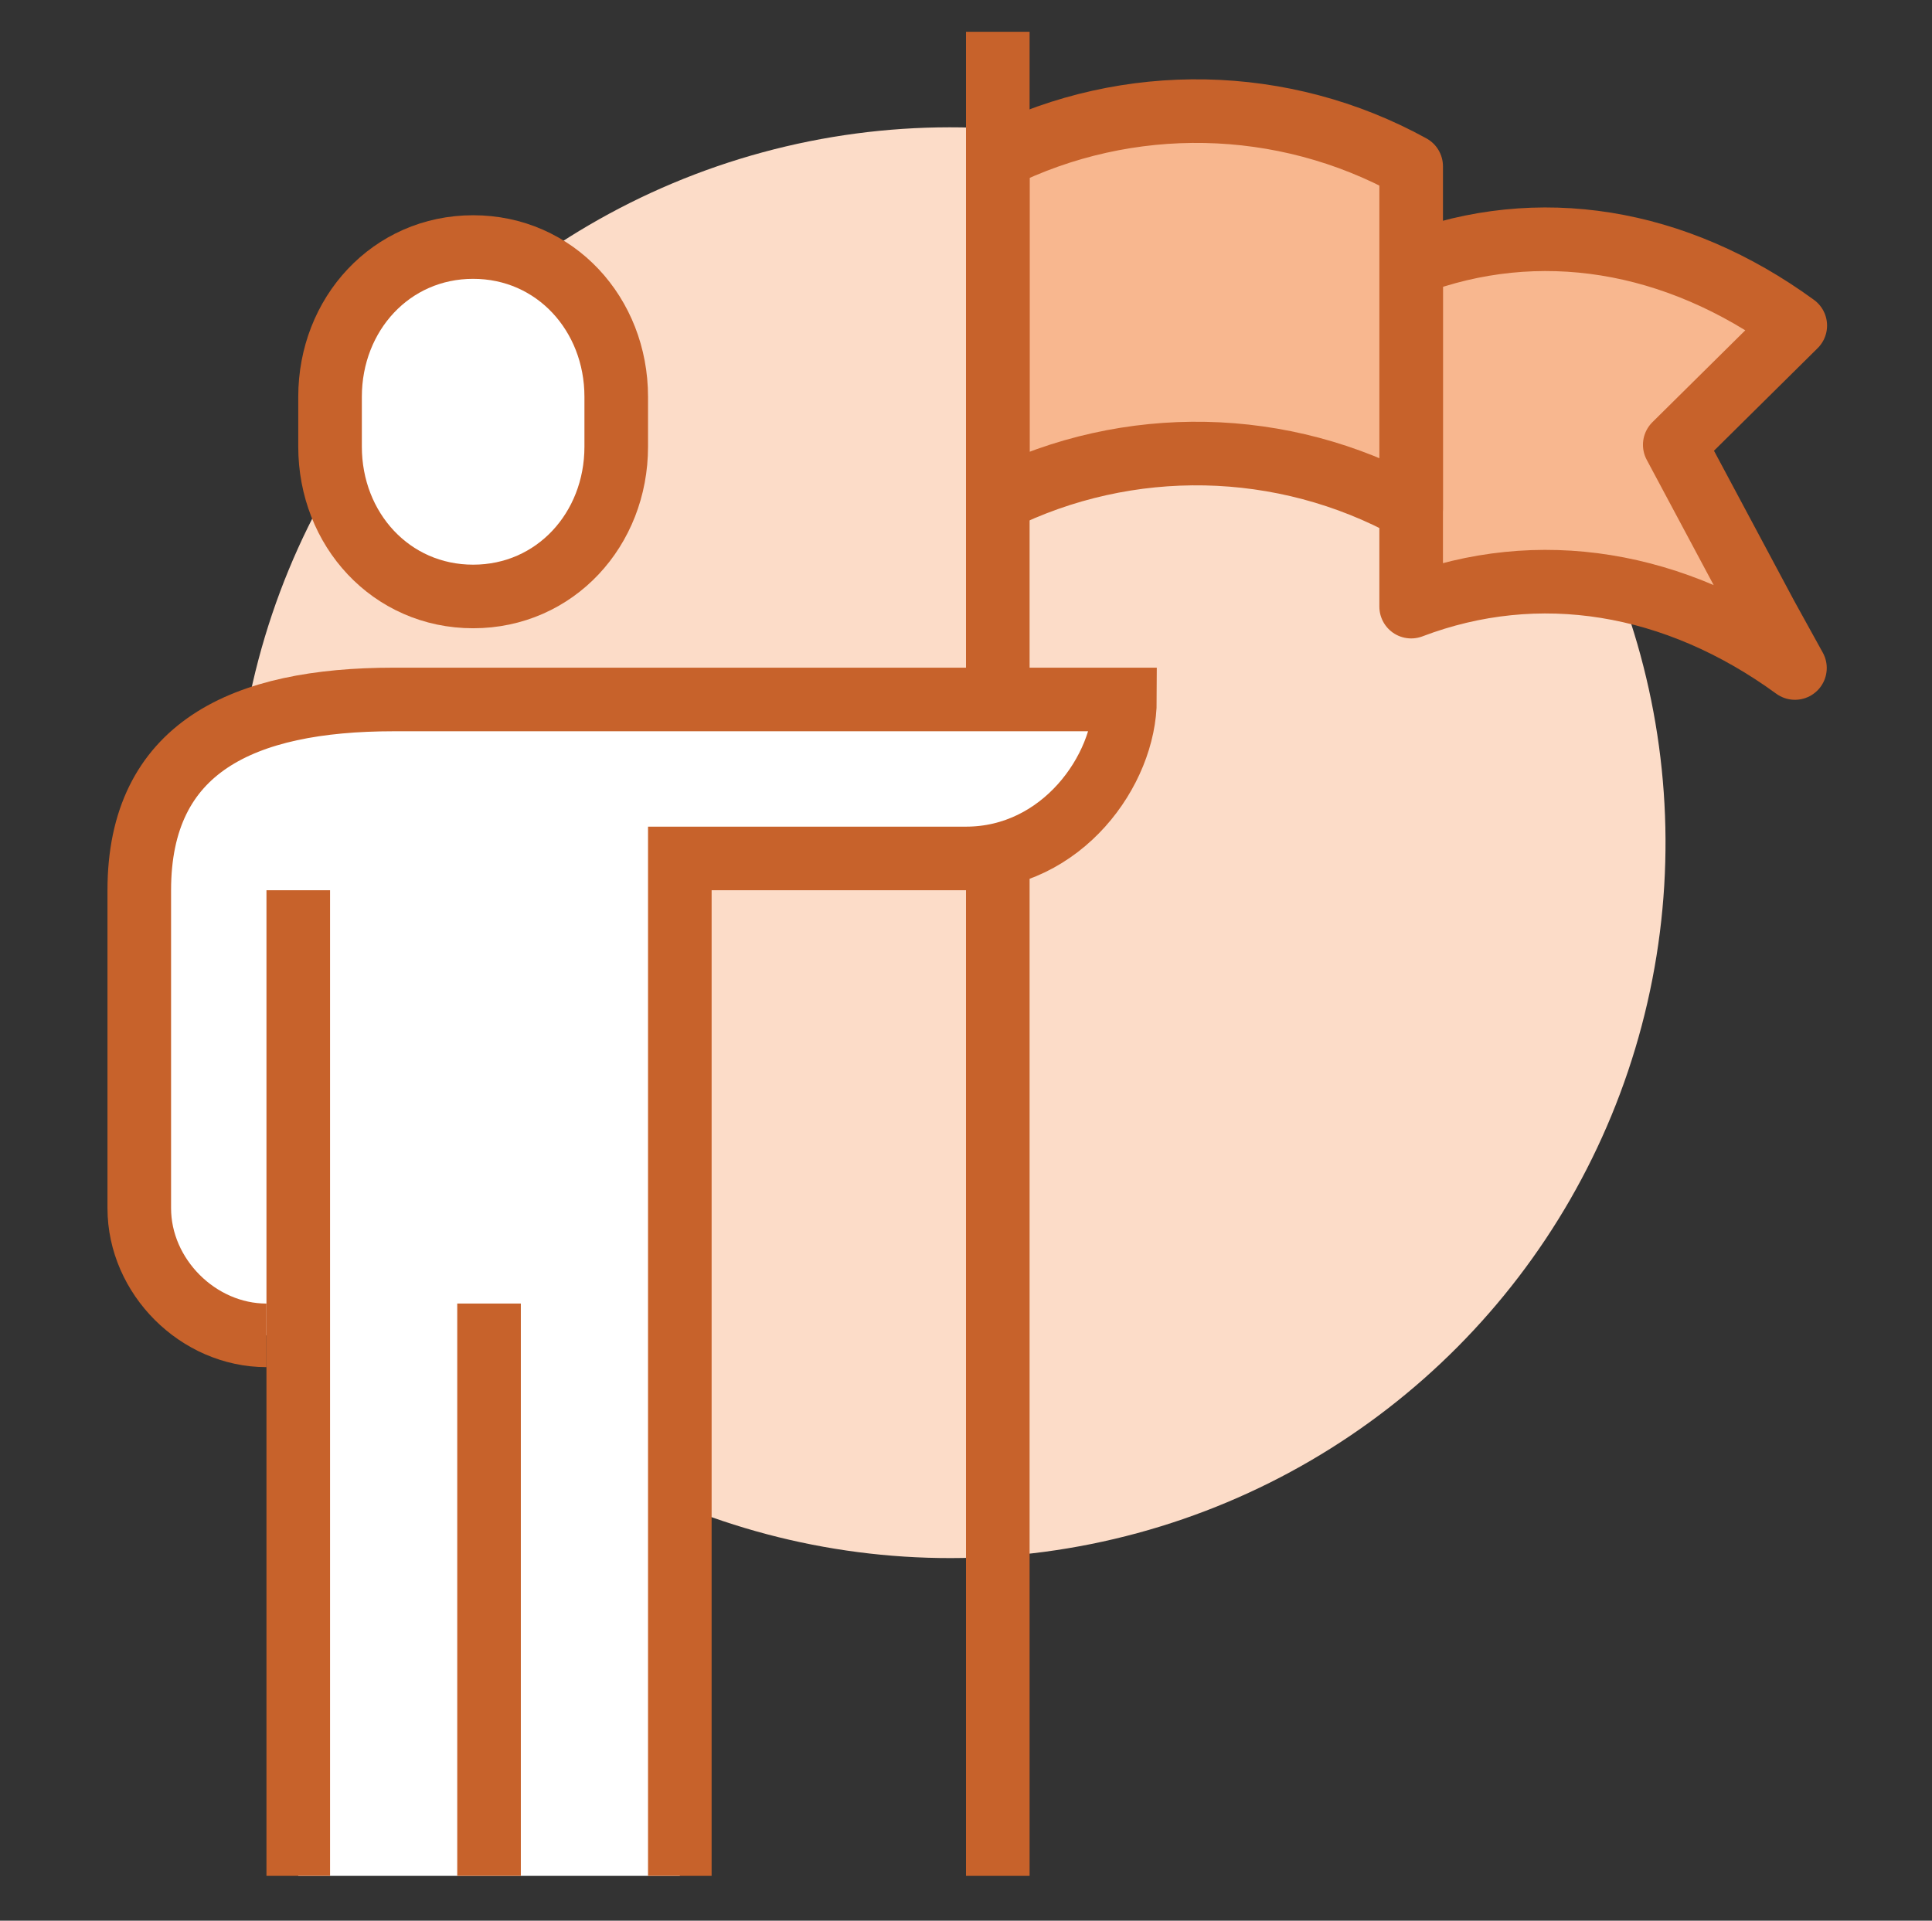
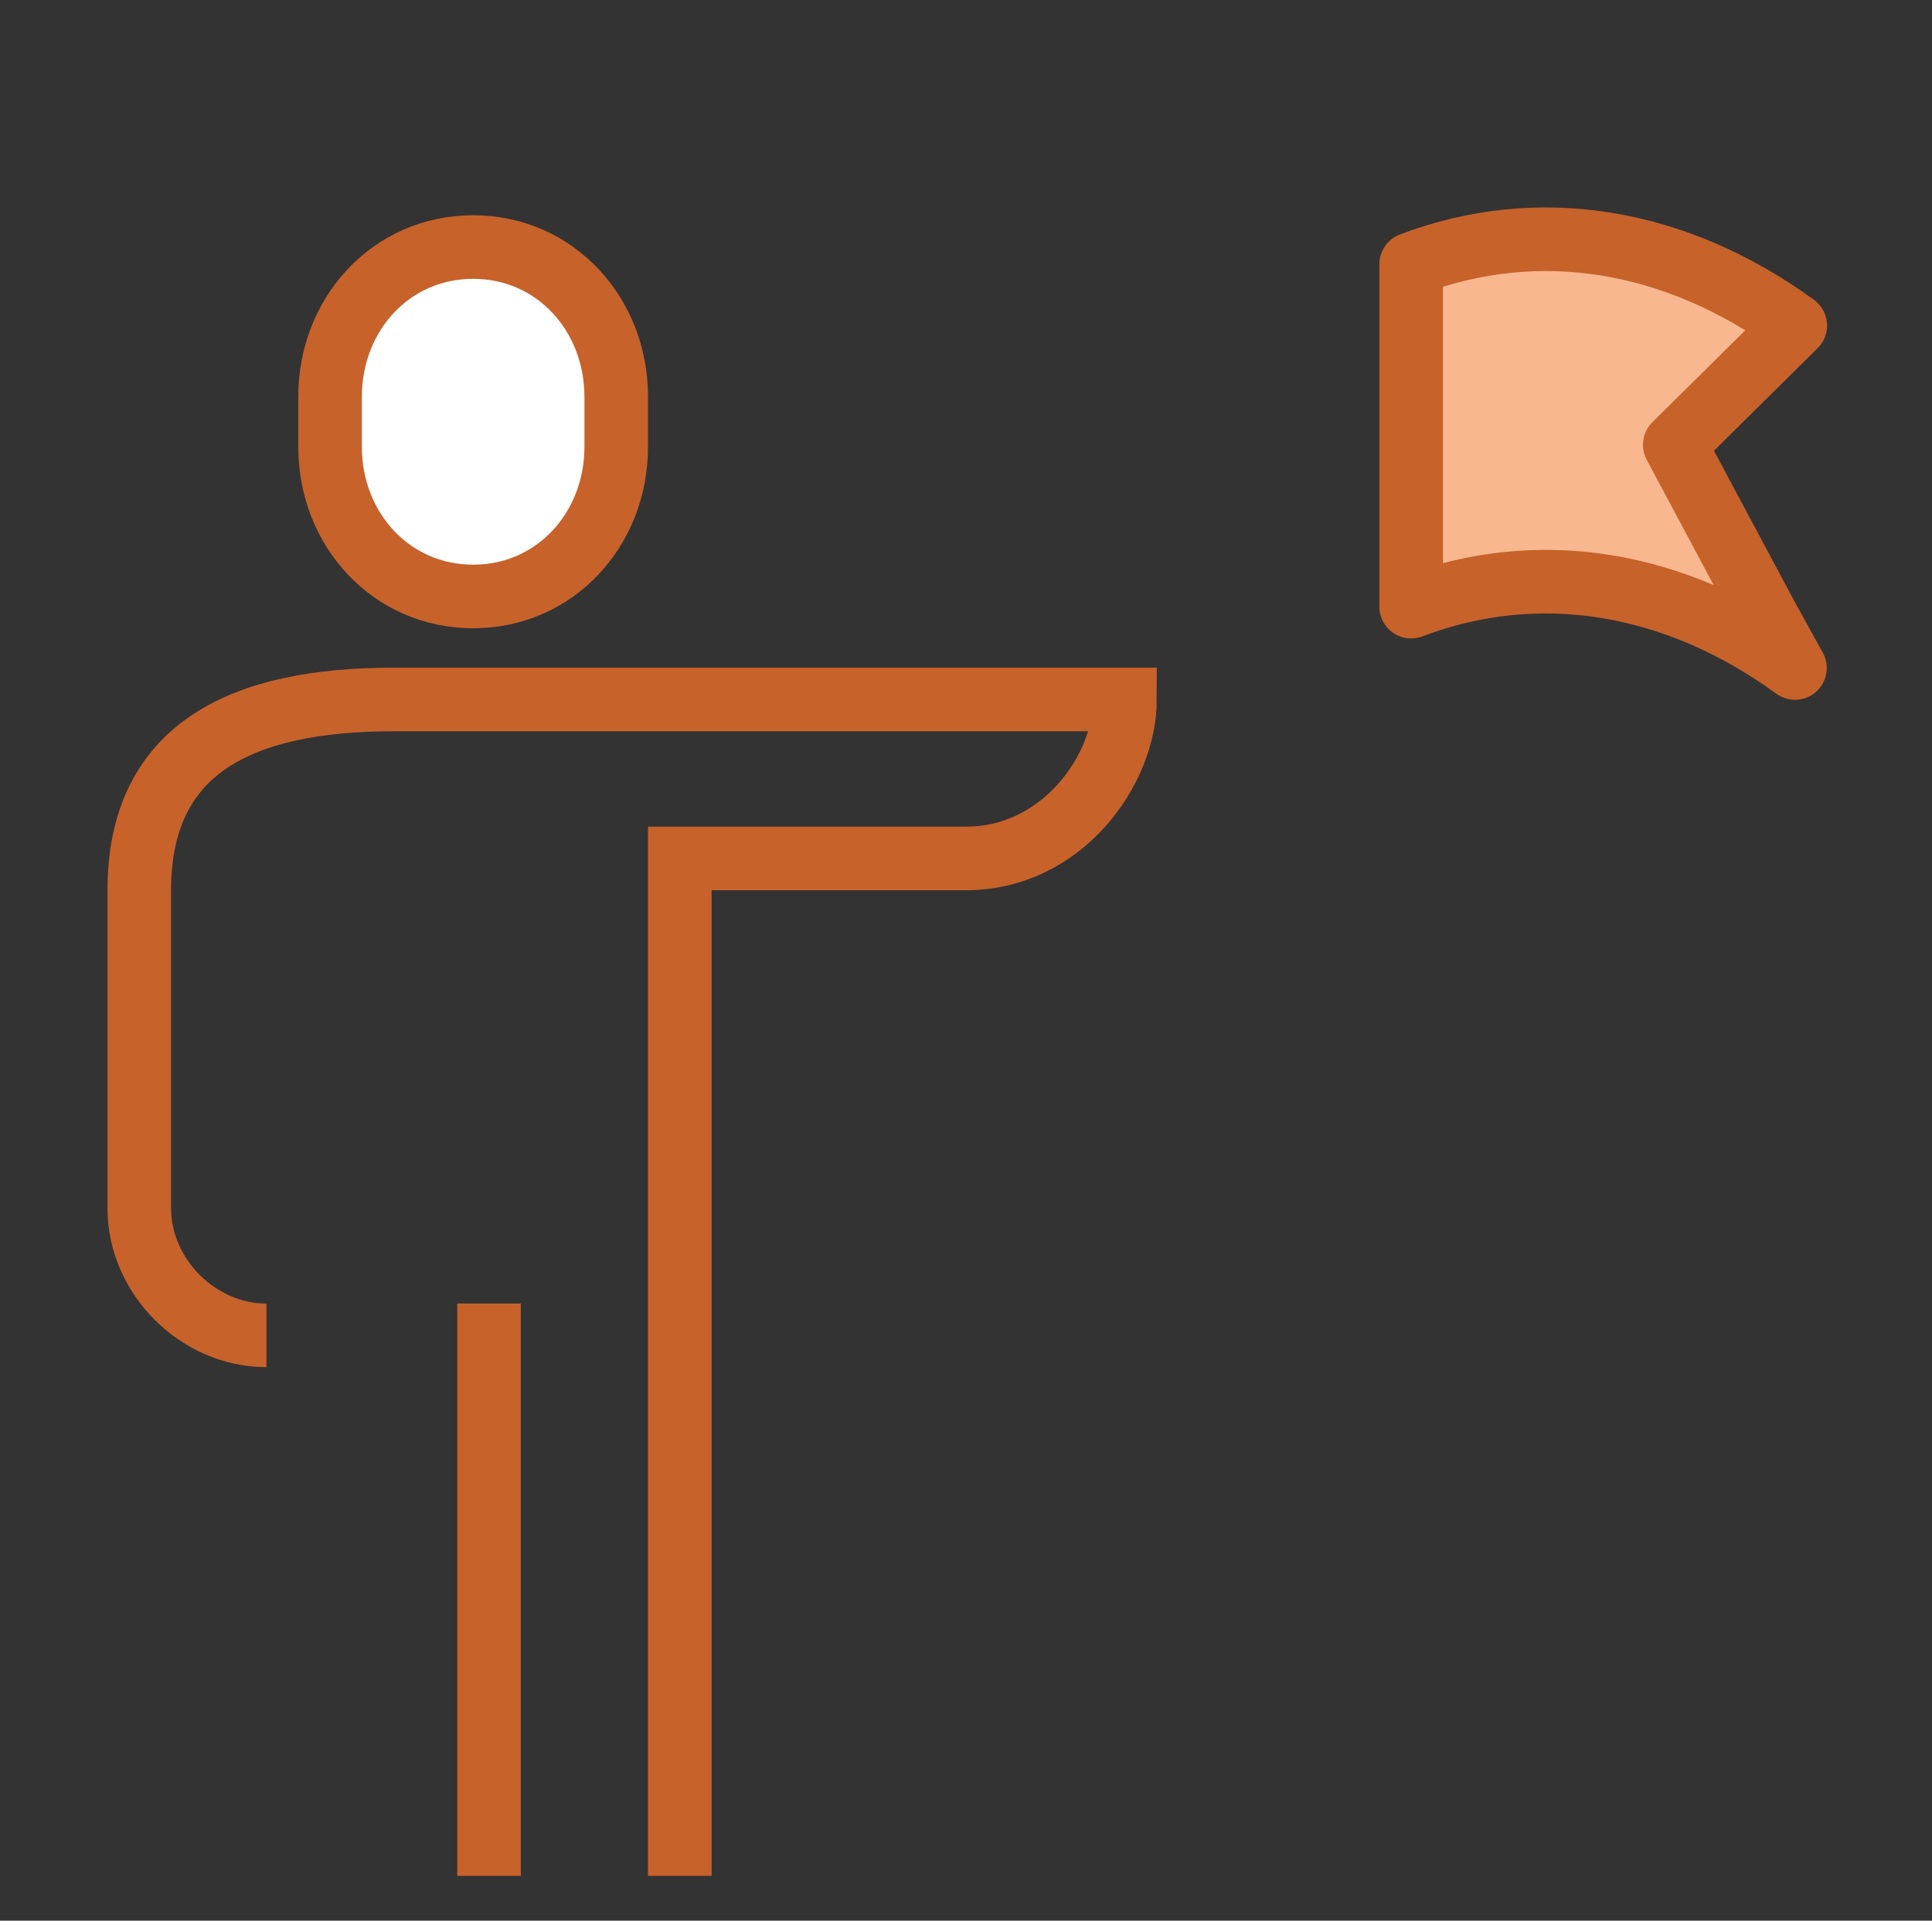
<svg xmlns="http://www.w3.org/2000/svg" id="uuid-b64fa8d0-81af-4700-ae78-c6594345fcbb" width="60.76" height="60.41" viewBox="0 0 60.76 60.41">
  <rect x="0" y="0" width="60.76" height="60.41" fill="#333333" stroke="none" />
-   <circle cx="29.88" cy="26.5" r="22.5" transform="translate(-9.98 29.02) rotate(-45.18)" fill="#fcdcc8" />
  <path d="M44.38,8.31v10.77c4-1.52,8.31-.81,12.07,1.93l-.9-1.63-2.88-5.39,3.79-3.75c-3.76-2.74-8.08-3.45-12.08-1.93Z" fill="#f8b78f" stroke="#c7622b" stroke-linejoin="round" stroke-width="2" />
-   <path d="M31.38,4.96v10.77c4.1-2.04,8.97-1.95,13,.27V5.23c-4.03-2.22-8.9-2.31-13-.27Z" fill="#f8b78f" stroke="#c7622b" stroke-linejoin="round" stroke-width="2" />
-   <line x1="31.38" y1="1" x2="31.38" y2="59" fill="none" stroke="#c7622b" stroke-linejoin="round" stroke-width="2" />
  <path d="M14.88,18.76c2.58,0,4.5-2.11,4.5-4.71v-1.57c0-2.6-1.92-4.71-4.5-4.71s-4.5,2.11-4.5,4.71v1.57c0,2.6,1.92,4.71,4.5,4.71Z" fill="#fff" stroke="#c7622b" stroke-miterlimit="10" stroke-width="2" />
-   <path d="M12.38,22c-4.75,0-8,1.51-8,6v10c0,2.15,1.85,4,4,4l1,1.31v15.69h12V27h9c3.02,0,5-2.78,5-5H12.38Z" fill="#fff" />
  <path d="M21.38,59V27h9c3.02,0,5-2.78,5-5H12.38c-4.75,0-8,1.51-8,6v10c0,2.15,1.85,4,4,4" fill="none" stroke="#c7622b" stroke-miterlimit="10" stroke-width="2" />
-   <line x1="9.38" y1="28" x2="9.38" y2="59" fill="none" stroke="#c7622b" stroke-miterlimit="10" stroke-width="2" />
  <line x1="15.38" y1="41" x2="15.38" y2="59" fill="none" stroke="#c7622b" stroke-linejoin="round" stroke-width="2" />
</svg>